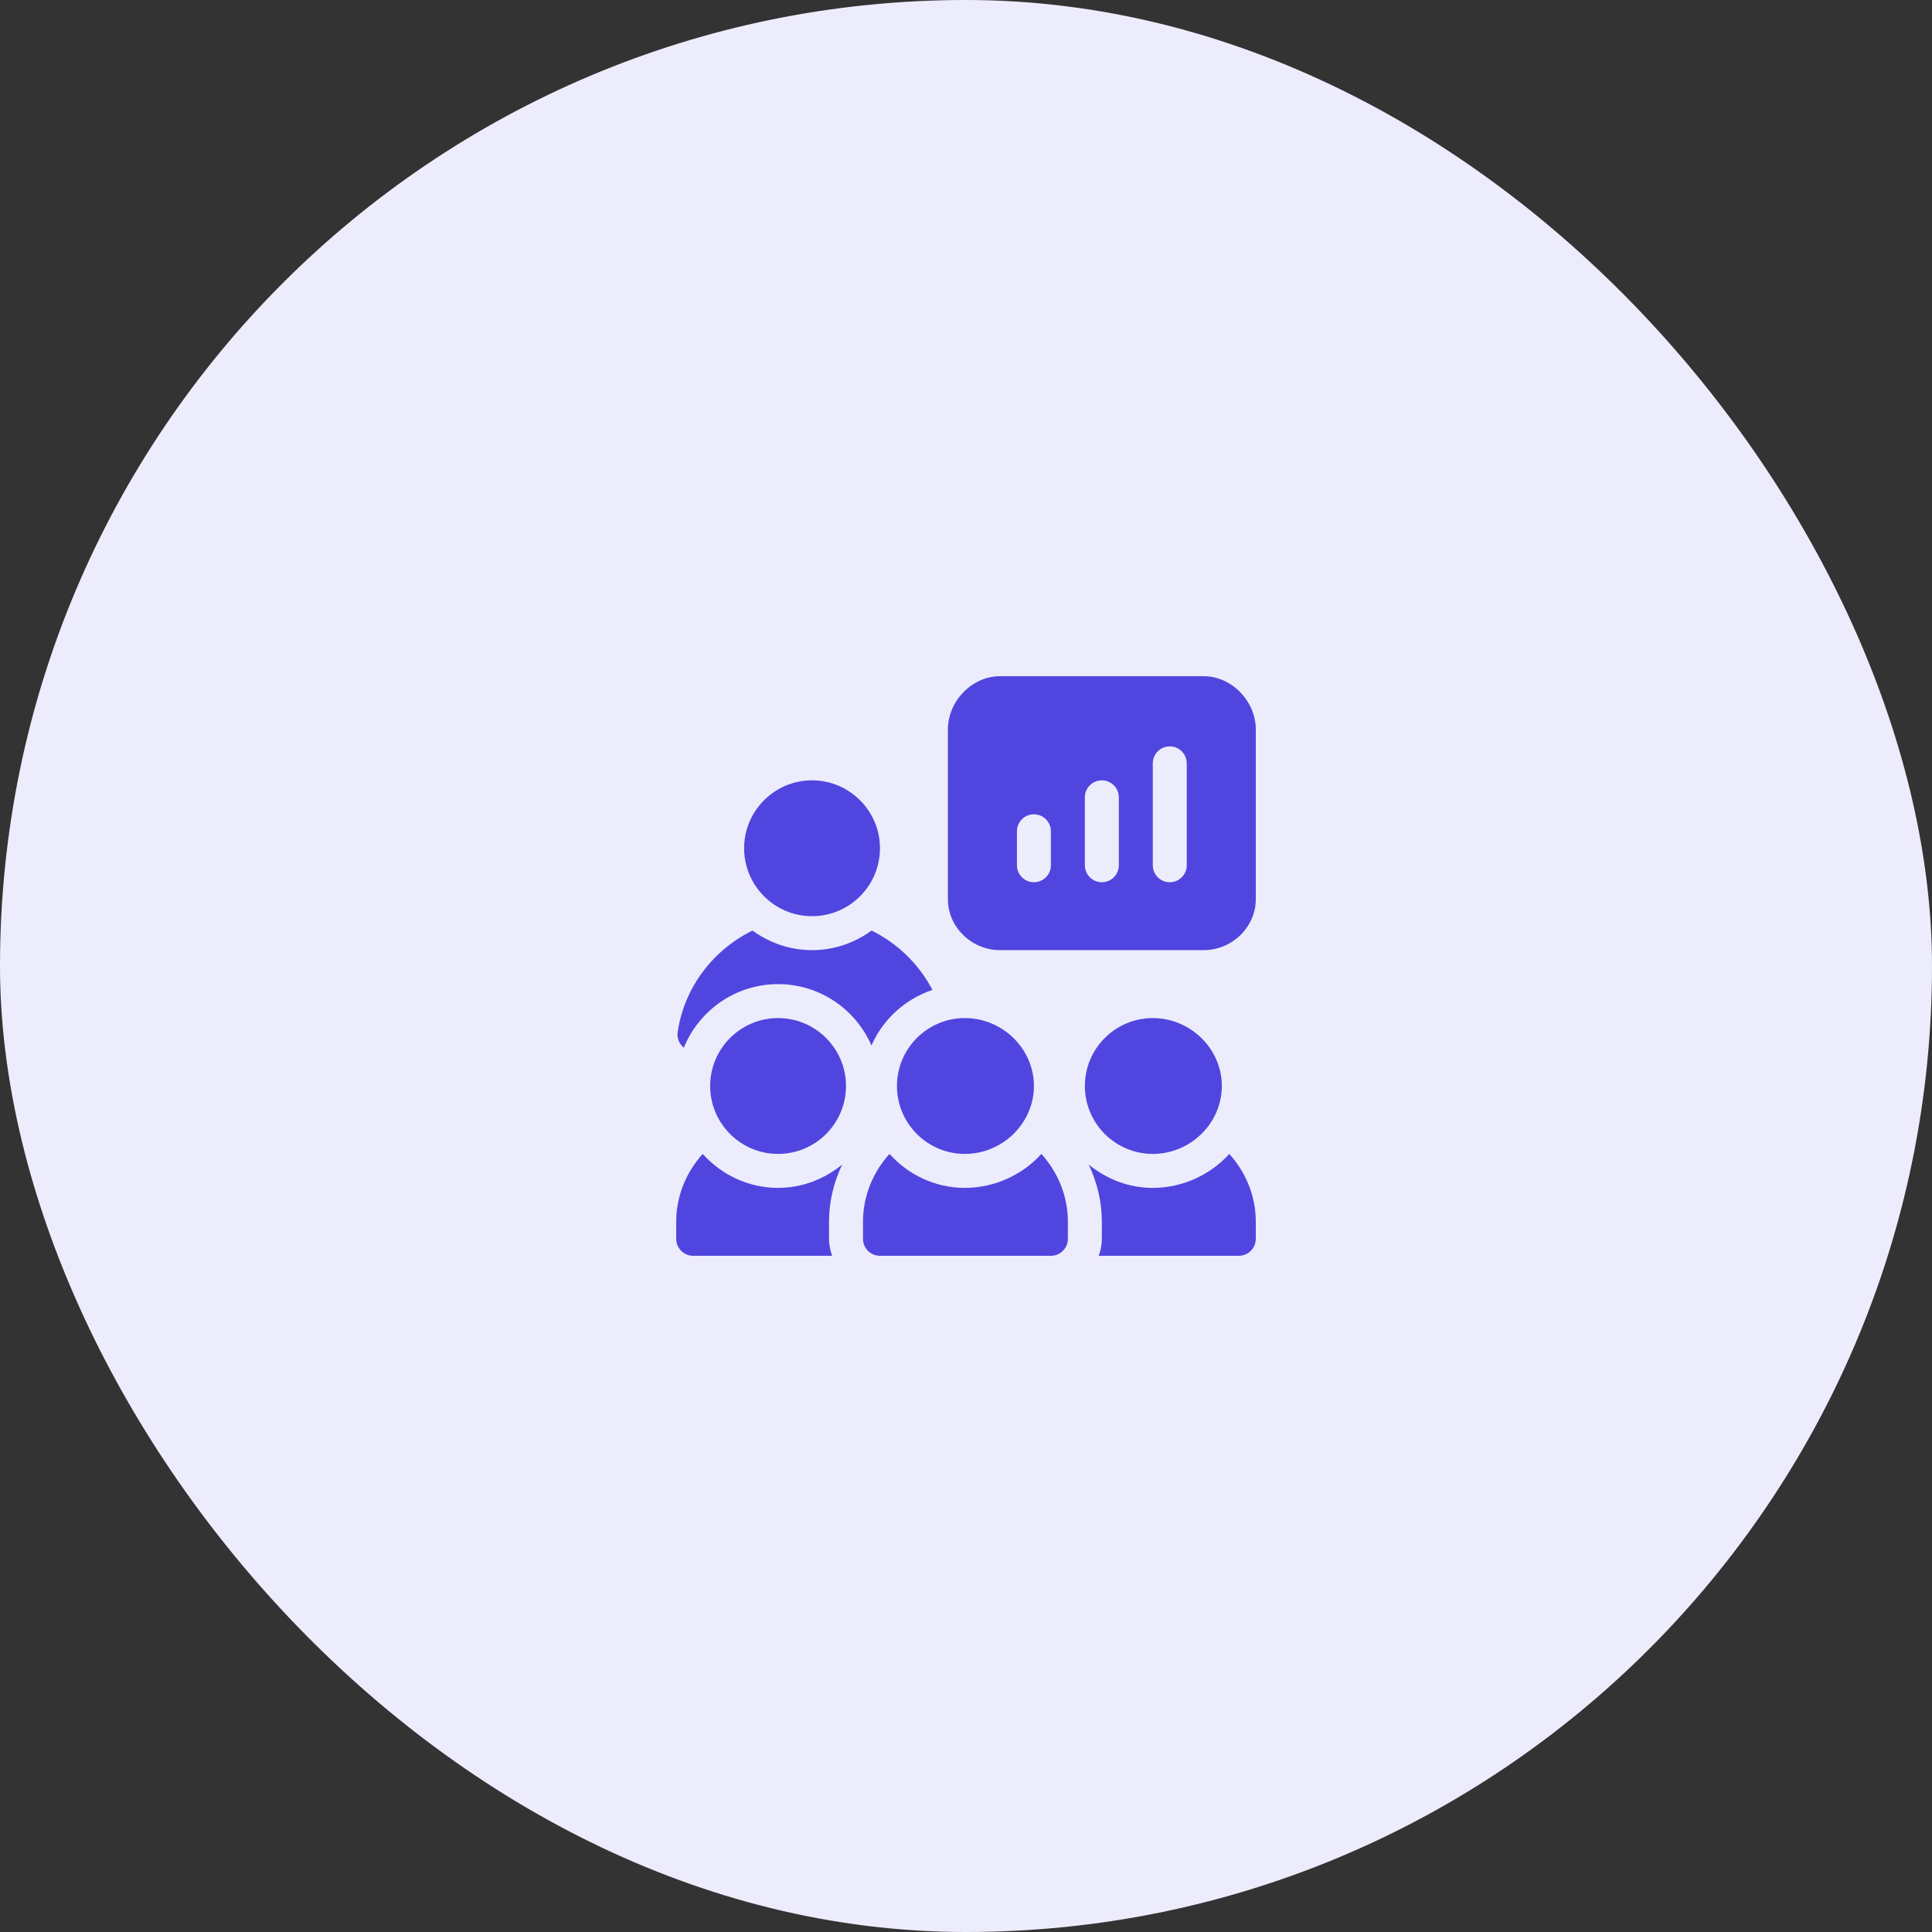
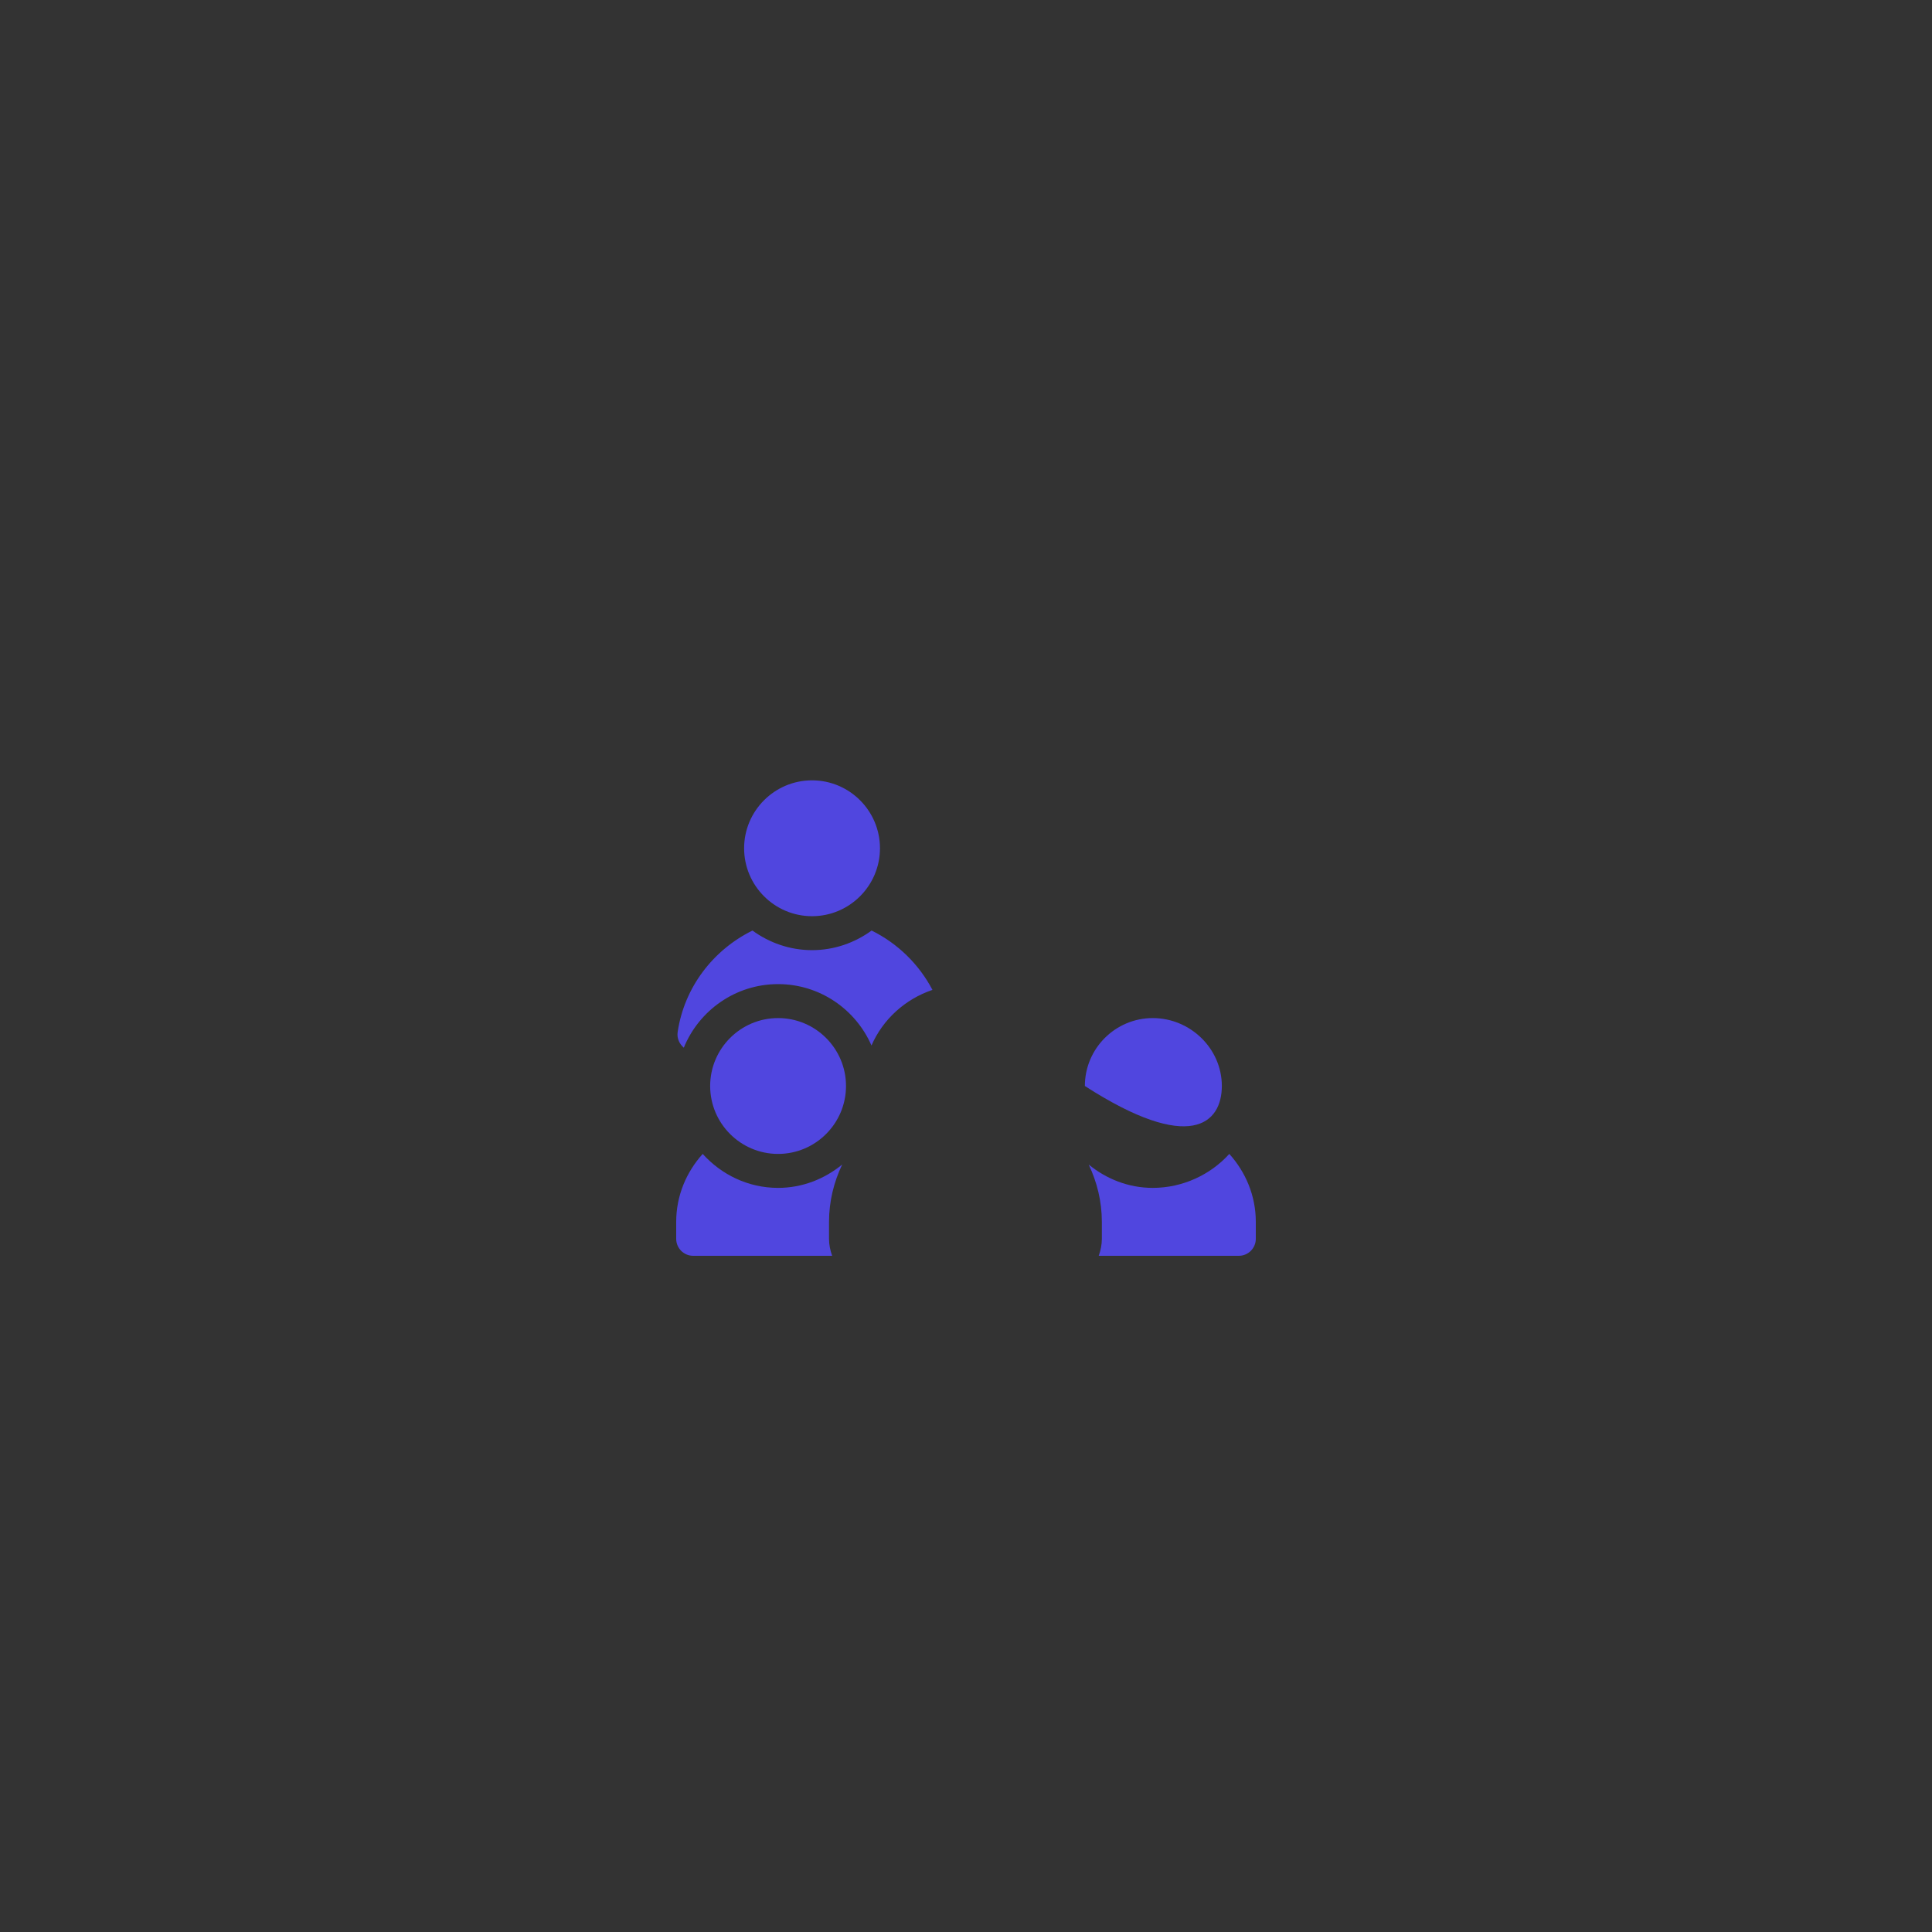
<svg xmlns="http://www.w3.org/2000/svg" width="200" height="200" viewBox="0 0 200 200" fill="none">
  <rect x="0" y="0" width="200" height="200" fill="#333333" stroke="none" />
-   <rect width="200" height="200" rx="100" fill="#EDECFC" />
  <g clip-path="url(#clip0_117_278)">
-     <path d="M124.609 70H103.516C100.608 70 98.125 72.6 98.125 75.508V93.086C98.125 95.994 100.608 98.359 103.516 98.359H124.609C127.517 98.359 130 95.994 130 93.086V75.508C130 72.6 127.517 70 124.609 70ZM108.789 89.57C108.789 90.542 108.003 91.328 107.031 91.328C106.06 91.328 105.273 90.542 105.273 89.57V86.055C105.273 85.083 106.06 84.297 107.031 84.297C108.003 84.297 108.789 85.083 108.789 86.055V89.57ZM115.82 89.57C115.82 90.542 115.034 91.328 114.062 91.328C113.091 91.328 112.305 90.542 112.305 89.57V82.539C112.305 81.567 113.091 80.781 114.062 80.781C115.034 80.781 115.82 81.567 115.82 82.539V89.57ZM122.852 89.57C122.852 90.542 122.065 91.328 121.094 91.328C120.122 91.328 119.336 90.542 119.336 89.57V79.023C119.336 78.052 120.122 77.266 121.094 77.266C122.065 77.266 122.852 78.052 122.852 79.023V89.57Z" fill="#5046DF" />
    <path d="M84.062 80.781C80.185 80.781 77.031 83.935 77.031 87.812C77.031 91.69 80.185 94.844 84.062 94.844C87.94 94.844 91.094 91.69 91.094 87.812C91.094 83.935 87.94 80.781 84.062 80.781Z" fill="#5046DF" />
    <path d="M90.229 96.33C88.49 97.592 86.371 98.359 84.062 98.359C81.754 98.359 79.635 97.592 77.896 96.33C73.83 98.333 70.838 102.196 70.151 106.839C70.056 107.486 70.334 108.07 70.787 108.458C72.359 104.604 76.135 101.875 80.547 101.875C84.872 101.875 88.59 104.497 90.215 108.23C91.397 105.515 93.701 103.43 96.527 102.473C95.135 99.82 92.928 97.66 90.229 96.33Z" fill="#5046DF" />
    <path d="M80.547 105.391C76.669 105.391 73.516 108.544 73.516 112.422C73.516 116.3 76.669 119.453 80.547 119.453C84.425 119.453 87.578 116.3 87.578 112.422C87.578 108.544 84.425 105.391 80.547 105.391Z" fill="#5046DF" />
-     <path d="M99.883 105.391C96.005 105.391 92.852 108.544 92.852 112.422C92.852 116.3 96.005 119.453 99.883 119.453C103.761 119.453 107.031 116.3 107.031 112.422C107.031 108.544 103.761 105.391 99.883 105.391Z" fill="#5046DF" />
-     <path d="M119.336 105.391C115.458 105.391 112.305 108.544 112.305 112.422C112.305 116.3 115.458 119.453 119.336 119.453C123.214 119.453 126.484 116.3 126.484 112.422C126.484 108.544 123.214 105.391 119.336 105.391Z" fill="#5046DF" />
+     <path d="M119.336 105.391C115.458 105.391 112.305 108.544 112.305 112.422C123.214 119.453 126.484 116.3 126.484 112.422C126.484 108.544 123.214 105.391 119.336 105.391Z" fill="#5046DF" />
    <path d="M85.82 126.484C85.82 124.357 86.324 122.357 87.182 120.553C85.364 122.039 83.073 122.969 80.547 122.969C77.442 122.969 74.675 121.595 72.743 119.453C71.057 121.323 70 123.773 70 126.484V128.242C70 129.214 70.786 130 71.758 130H86.144C85.947 129.447 85.82 128.861 85.82 128.242V126.484Z" fill="#5046DF" />
-     <path d="M107.804 119.453C105.872 121.595 102.988 122.969 99.883 122.969C96.778 122.969 94.011 121.595 92.079 119.453C90.392 121.323 89.336 123.773 89.336 126.484V128.242C89.336 129.214 90.122 130 91.094 130H108.789C109.761 130 110.547 129.214 110.547 128.242V126.484C110.547 123.773 109.49 121.323 107.804 119.453Z" fill="#5046DF" />
    <path d="M127.257 119.453C125.325 121.595 122.441 122.969 119.336 122.969C116.81 122.969 114.519 122.039 112.701 120.553C113.559 122.357 114.063 124.357 114.063 126.484V128.242C114.063 128.861 113.936 129.447 113.739 130H128.242C129.214 130 130 129.214 130 128.242V126.484C130 123.773 128.943 121.323 127.257 119.453Z" fill="#5046DF" />
  </g>
  <defs>
    <clipPath id="clip0_117_278">
      <rect width="60" height="60" fill="white" transform="translate(70 70)" />
    </clipPath>
  </defs>
</svg>